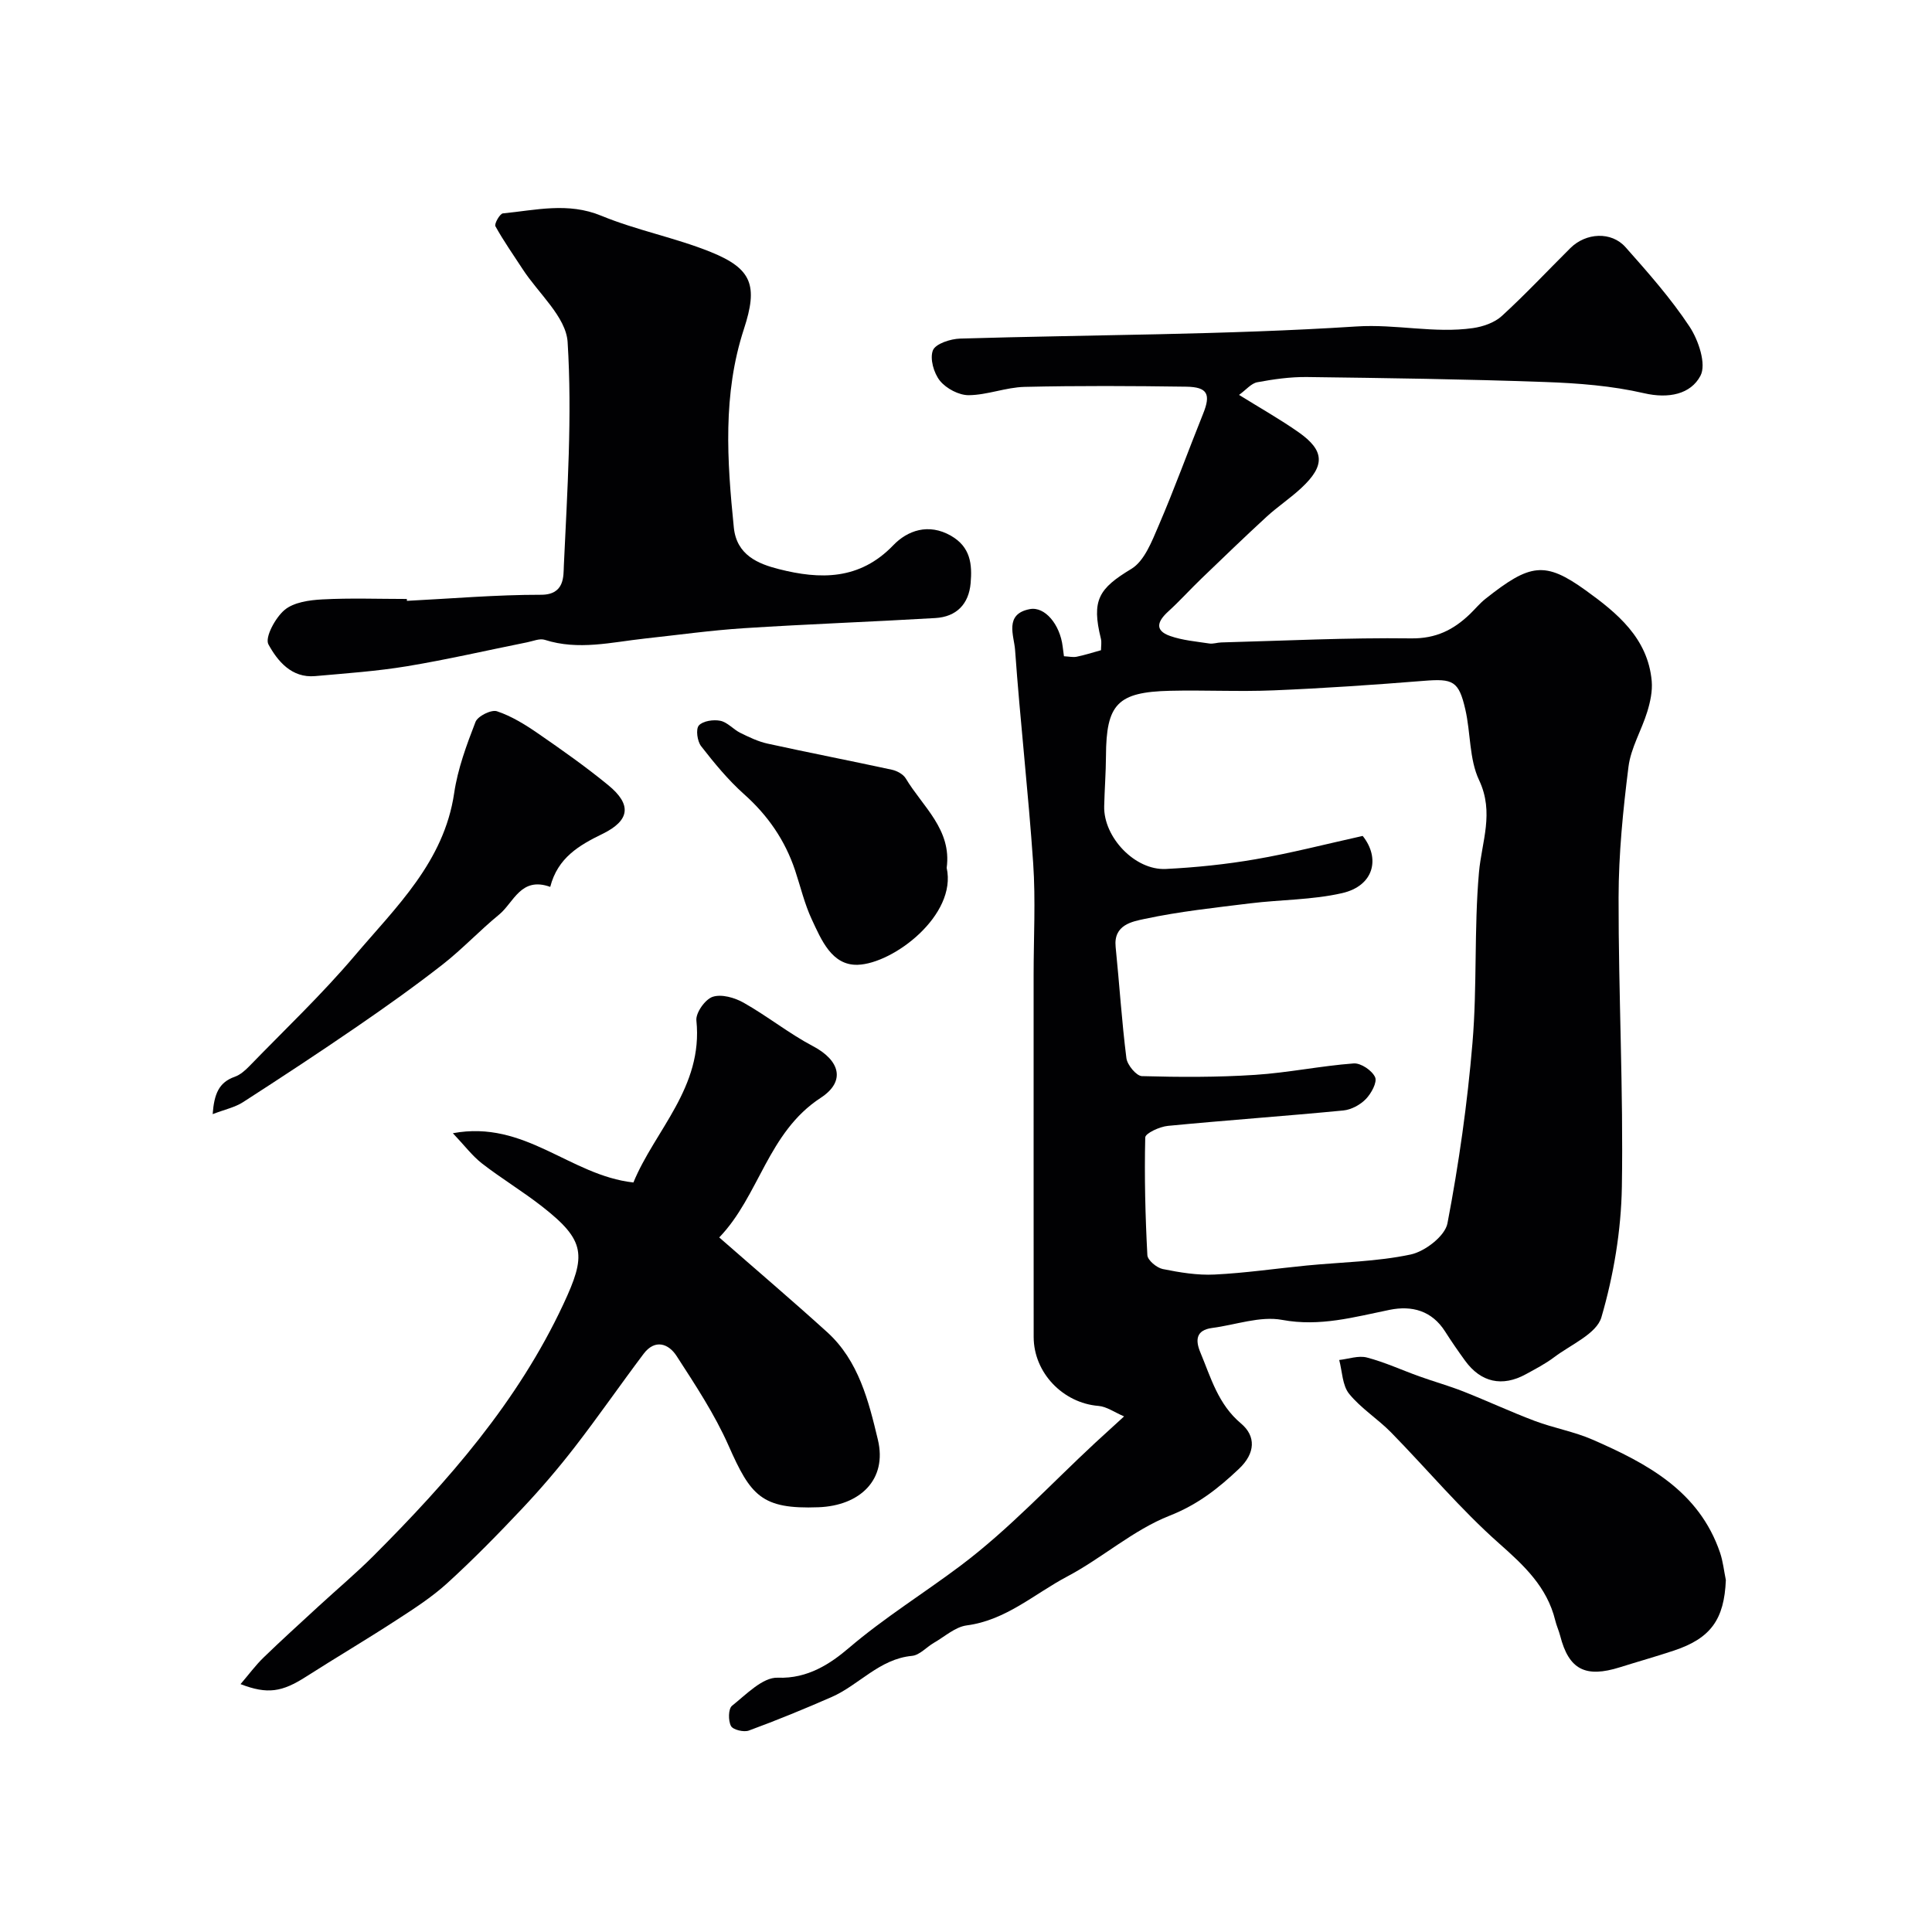
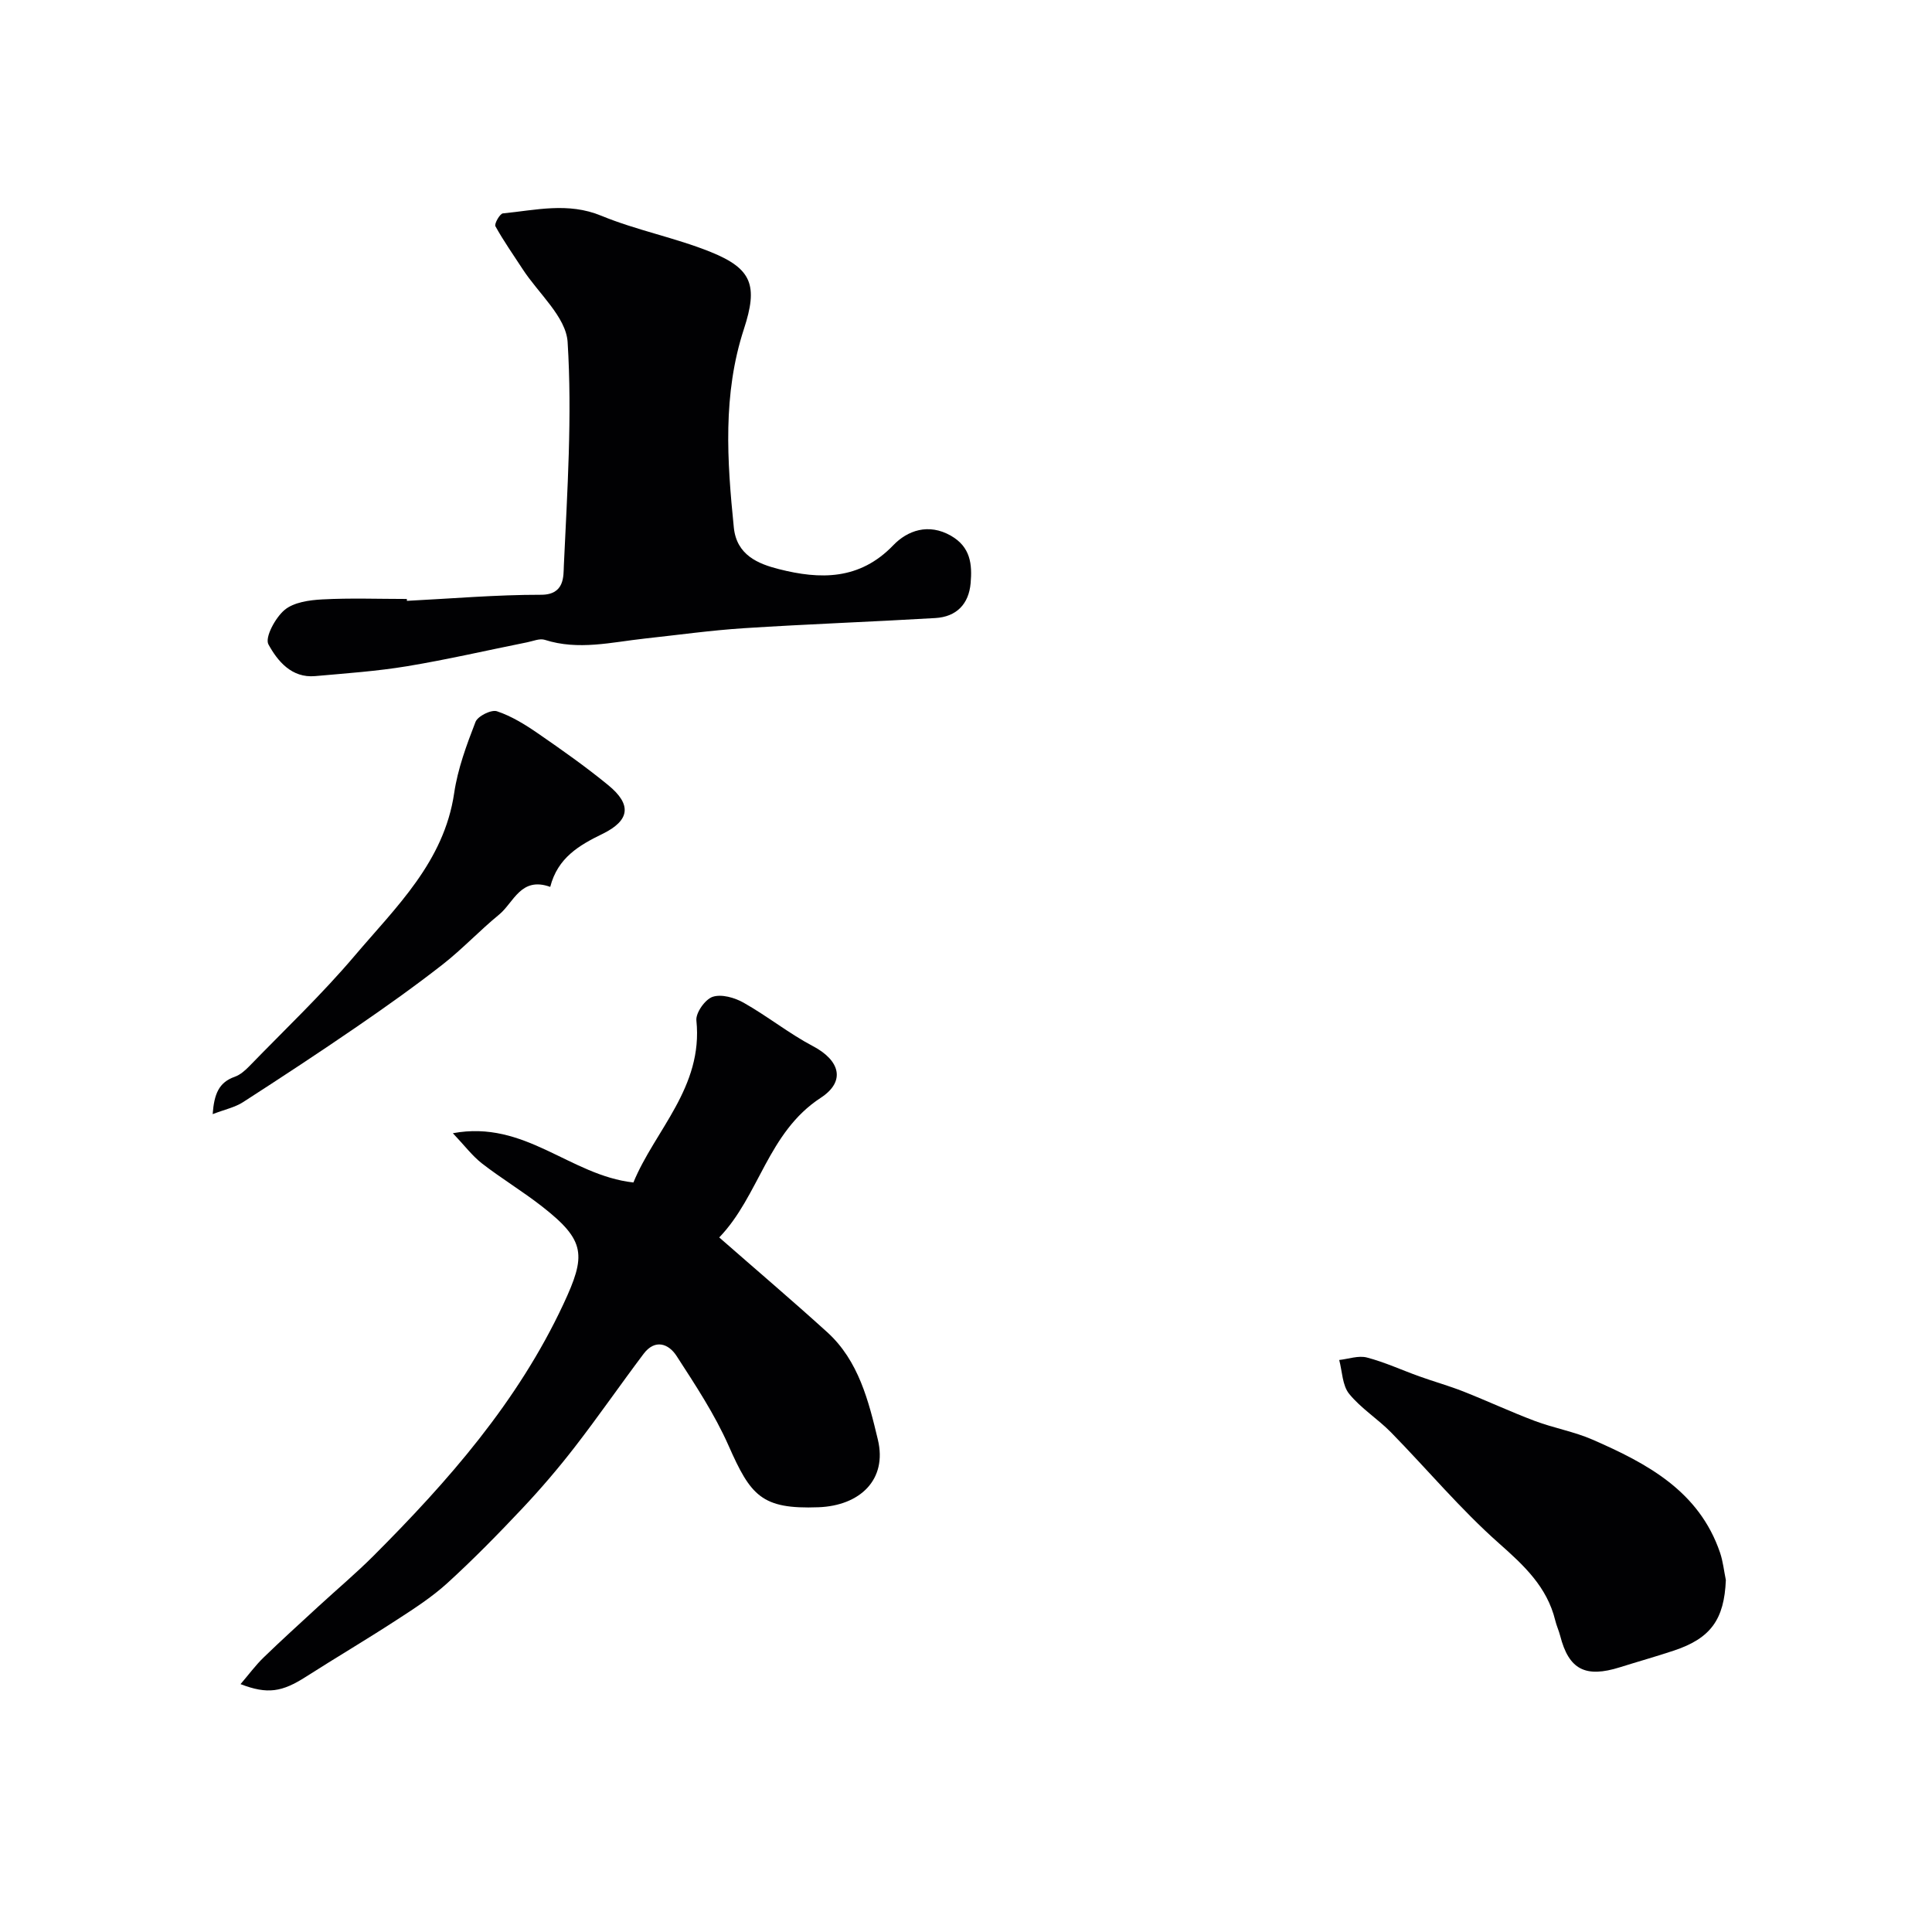
<svg xmlns="http://www.w3.org/2000/svg" enable-background="new 0 0 400 400" viewBox="0 0 400 400">
  <g fill="#010103">
-     <path d="m232.73 293.25c-2.02-.86-3.62-2.04-5.31-2.17-7.32-.59-13.4-6.84-13.41-14.27-.02-25-.01-49.99-.01-74.99 0-7.7.43-15.43-.09-23.09-1.01-14.74-2.7-29.44-3.75-44.18-.21-2.92-2.3-7.43 3.06-8.44 3.12-.59 6.23 3.19 6.79 7.71.08.62.17 1.24.27 2.05 1.02.05 1.86.25 2.63.1 1.58-.32 3.13-.82 5.04-1.35 0-.8.16-1.63-.02-2.38-1.99-8.01-.43-10.39 6.29-14.45 2.72-1.64 4.26-5.71 5.66-8.96 3.28-7.62 6.1-15.44 9.2-23.14 1.64-4.05.96-5.56-3.46-5.63-11.16-.16-22.33-.22-33.49.04-3.86.09-7.7 1.68-11.55 1.72-2.04.02-4.66-1.37-5.97-2.98-1.28-1.58-2.14-4.6-1.46-6.31.55-1.37 3.64-2.37 5.64-2.43 27.36-.81 54.76-.75 82.05-2.51 8.21-.53 16.11 1.48 24.11.34 2.09-.3 4.47-1.12 5.98-2.5 4.91-4.49 9.47-9.37 14.2-14.07 3.22-3.19 8.48-3.49 11.41-.19 4.68 5.27 9.39 10.6 13.26 16.45 1.86 2.81 3.53 7.79 2.26 10.18-2.02 3.82-6.58 4.79-11.68 3.61-6.67-1.54-13.64-2.08-20.51-2.32-16.42-.59-32.86-.82-49.3-1.03-3.42-.04-6.89.45-10.26 1.08-1.26.23-2.31 1.56-3.78 2.62 4.43 2.75 8.49 5.04 12.3 7.71 5.44 3.81 5.57 6.93.61 11.55-2.28 2.13-4.91 3.86-7.21 5.97-4.56 4.19-9.02 8.5-13.49 12.8-2.33 2.24-4.5 4.66-6.89 6.83-2.17 1.98-2.9 3.89.4 5.05 2.58.91 5.4 1.14 8.13 1.56.79.12 1.64-.2 2.46-.22 13.1-.35 26.2-1.01 39.3-.84 5.16.07 8.79-1.77 12.2-5.04 1.08-1.04 2.04-2.23 3.21-3.15 9.25-7.33 12.3-7.84 20.76-1.75 6.45 4.65 12.87 9.87 13.66 18.78.18 2.08-.3 4.32-.92 6.34-1.18 3.85-3.4 7.5-3.89 11.4-1.13 8.98-2.04 18.05-2.05 27.08-.03 19.96 1.01 39.93.68 59.88-.15 9.06-1.7 18.31-4.23 27-.99 3.43-6.31 5.66-9.78 8.28-1.81 1.37-3.87 2.43-5.87 3.53-4.89 2.68-9.31 1.69-12.57-2.79-1.44-1.98-2.83-3.99-4.14-6.05-2.75-4.33-6.88-5.43-11.5-4.49-7.34 1.49-14.41 3.53-22.24 2.08-4.57-.85-9.64 1.04-14.5 1.67-3.42.45-3.47 2.6-2.44 5.06 2.19 5.24 3.66 10.72 8.42 14.72 3.11 2.61 3 6.15-.42 9.38-4.29 4.06-8.55 7.42-14.37 9.71-7.55 2.97-13.93 8.75-21.2 12.59-6.79 3.59-12.66 9.05-20.79 10.12-2.38.31-4.55 2.31-6.78 3.59-1.55.89-2.97 2.57-4.56 2.72-6.78.64-10.97 6.05-16.68 8.54-5.63 2.46-11.32 4.8-17.09 6.92-1.05.39-3.29-.15-3.71-.94-.59-1.11-.56-3.57.22-4.19 2.94-2.34 6.35-5.93 9.46-5.81 6.25.25 10.99-2.97 14.71-6.14 7.38-6.3 15.53-11.33 23.19-17.09 10-7.52 18.62-16.85 27.84-25.41 1.67-1.52 3.36-3.06 5.97-5.46zm49.4-120.18c3.66 4.58 2.4 10.33-4.29 11.85-6.18 1.41-12.68 1.33-19.01 2.11-7.29.9-14.63 1.68-21.8 3.21-2.57.55-6.52 1.2-6.05 5.8.78 7.68 1.26 15.39 2.23 23.04.18 1.41 2.06 3.68 3.21 3.72 7.8.22 15.63.25 23.42-.26 6.83-.44 13.6-1.86 20.43-2.37 1.48-.11 3.8 1.46 4.43 2.85.47 1.05-.79 3.37-1.91 4.52-1.16 1.2-3.02 2.21-4.66 2.37-12.1 1.17-24.23 2.02-36.33 3.19-1.7.16-4.67 1.53-4.69 2.4-.19 8.12.01 16.26.44 24.37.06 1.05 1.93 2.61 3.18 2.87 3.52.71 7.18 1.32 10.74 1.14 6.38-.31 12.72-1.25 19.08-1.87 7.19-.7 14.5-.79 21.52-2.28 2.96-.63 7.11-3.83 7.61-6.45 2.36-12.34 4.13-24.84 5.18-37.36.99-11.71.31-23.55 1.34-35.26.57-6.43 3.21-12.39.03-19.14-2.06-4.35-1.73-9.78-2.85-14.64-1.36-5.93-2.57-6.4-8.58-5.92-10.35.83-20.71 1.54-31.08 1.97-7.15.3-14.33-.08-21.48.09-10.89.26-13.21 2.75-13.26 13.5-.02 3.47-.29 6.93-.37 10.4-.16 6.4 6.36 13.31 12.76 12.99 6.21-.31 12.44-.95 18.57-2.01 7.27-1.25 14.44-3.11 22.19-4.83z" />
    <path d="m93.76 234.62c14.98-2.79 24.22 8.74 37.38 10.2 4.43-10.8 14.47-19.7 13.04-33.53-.17-1.59 1.81-4.39 3.37-4.91 1.83-.61 4.56.17 6.41 1.22 4.92 2.78 9.39 6.38 14.38 9.01 5.53 2.92 6.84 7.26 1.57 10.69-10.96 7.15-12.71 20.29-21 28.9 7.79 6.82 15.17 13.1 22.35 19.61 6.52 5.91 8.59 14.31 10.49 22.24 2 8.31-3.72 13.69-12.29 14.01-11.81.45-14.05-2.43-18.62-12.76-2.88-6.51-6.88-12.56-10.76-18.56-1.66-2.57-4.48-3.57-6.84-.43-4.79 6.36-9.32 12.92-14.19 19.22-3.41 4.41-7.05 8.67-10.87 12.73-5.02 5.33-10.16 10.58-15.57 15.51-3.23 2.94-6.98 5.35-10.67 7.74-6.12 3.98-12.41 7.69-18.56 11.62-4.98 3.19-7.98 3.71-13.58 1.55 1.7-1.98 3.1-3.89 4.77-5.51 3.72-3.61 7.58-7.09 11.39-10.61 3.77-3.47 7.69-6.77 11.31-10.38 15.54-15.55 29.91-31.92 39.37-52.16 4.72-10.1 4.66-13.14-4.37-20.2-4.02-3.15-8.43-5.8-12.47-8.93-2.03-1.58-3.62-3.72-6.04-6.27z" />
    <path d="m84.25 124.4c9.26-.47 18.52-1.27 27.78-1.26 4.94 0 4.61-3.92 4.71-6.06.71-15.41 1.74-30.9.78-46.25-.32-5.21-6.06-10.09-9.32-15.12-1.91-2.94-3.94-5.81-5.63-8.87-.27-.49.91-2.59 1.55-2.66 6.79-.66 13.46-2.37 20.38.49 7.33 3.02 15.28 4.53 22.64 7.5 8.59 3.47 9.82 6.96 6.88 15.95-4.42 13.52-3.49 27.27-2.09 41.09.58 5.75 5.07 7.54 9.33 8.62 8.49 2.16 16.7 2.33 23.69-4.95 2.9-3.02 7.27-4.64 11.95-1.95 4.05 2.33 4.4 5.91 4.06 9.8-.38 4.36-2.95 6.97-7.3 7.23-13.19.78-26.41 1.25-39.6 2.1-6.86.44-13.68 1.4-20.52 2.14-6.9.75-13.77 2.51-20.75.27-1.05-.34-2.43.27-3.64.51-8.28 1.66-16.52 3.57-24.84 4.95-6.29 1.04-12.69 1.48-19.06 2.05-4.9.44-7.81-3.16-9.67-6.56-.79-1.43 1.42-5.53 3.34-7.14 1.9-1.59 5.13-2.04 7.82-2.18 5.82-.31 11.66-.09 17.49-.09 0 .12.01.25.02.39z" />
-     <path d="m357.32 327.14c-.34 8.13-3.1 12.04-10.74 14.59-3.69 1.23-7.44 2.28-11.16 3.45-7.19 2.27-10.61.48-12.4-6.5-.28-1.08-.76-2.1-1.02-3.18-1.7-6.95-6.44-11.36-11.66-15.98-7.97-7.06-14.86-15.32-22.33-22.95-2.76-2.81-6.24-4.98-8.69-8-1.41-1.75-1.42-4.63-2.05-7 1.92-.21 3.99-.97 5.74-.51 3.7.97 7.22 2.6 10.84 3.9 3.04 1.09 6.15 1.96 9.15 3.14 4.96 1.96 9.8 4.22 14.79 6.1 3.92 1.47 8.13 2.2 11.95 3.87 11.28 4.93 22.03 10.63 26.38 23.4.61 1.81.81 3.77 1.2 5.67z" />
+     <path d="m357.32 327.14c-.34 8.13-3.1 12.04-10.74 14.59-3.69 1.23-7.44 2.28-11.16 3.45-7.19 2.27-10.61.48-12.4-6.5-.28-1.08-.76-2.1-1.02-3.18-1.7-6.95-6.44-11.36-11.66-15.98-7.97-7.06-14.86-15.32-22.33-22.95-2.76-2.81-6.24-4.98-8.69-8-1.41-1.75-1.42-4.63-2.05-7 1.92-.21 3.99-.97 5.74-.51 3.7.97 7.22 2.6 10.84 3.9 3.04 1.09 6.15 1.96 9.15 3.14 4.96 1.96 9.8 4.22 14.79 6.1 3.92 1.47 8.13 2.2 11.95 3.87 11.28 4.93 22.03 10.63 26.38 23.4.61 1.81.81 3.77 1.2 5.67" />
    <path d="m113.92 183.62c-6.1-2.2-7.55 3.25-10.59 5.74-4.01 3.28-7.57 7.1-11.64 10.29-5.77 4.51-11.75 8.76-17.79 12.91-7.78 5.34-15.67 10.53-23.6 15.64-1.65 1.06-3.71 1.49-6.27 2.47.31-4.19 1.29-6.58 4.56-7.73 1.16-.41 2.21-1.35 3.09-2.26 7.31-7.54 14.97-14.8 21.75-22.8 8.56-10.09 18.5-19.43 20.6-33.67.74-5.04 2.57-9.97 4.42-14.75.47-1.2 3.27-2.59 4.44-2.2 3 1 5.83 2.75 8.47 4.57 4.96 3.42 9.9 6.9 14.56 10.72 4.94 4.04 4.5 7.32-1.18 10.1-4.8 2.34-9.27 4.91-10.82 10.97z" />
-     <path d="m196 179.68c2.17 9.79-11.04 19.84-18.43 20.07-5.36.16-7.52-5.16-9.51-9.42-1.5-3.22-2.32-6.76-3.45-10.15-2.08-6.21-5.63-11.36-10.56-15.75-3.3-2.95-6.17-6.44-8.89-9.94-.8-1.03-1.14-3.53-.47-4.29.84-.94 3.02-1.26 4.44-.97 1.49.3 2.69 1.78 4.14 2.5 1.81.89 3.69 1.8 5.65 2.23 8.57 1.88 17.19 3.55 25.76 5.41 1.05.23 2.33.93 2.85 1.8 3.5 5.85 9.55 10.57 8.47 18.51z" />
  </g>
</svg>